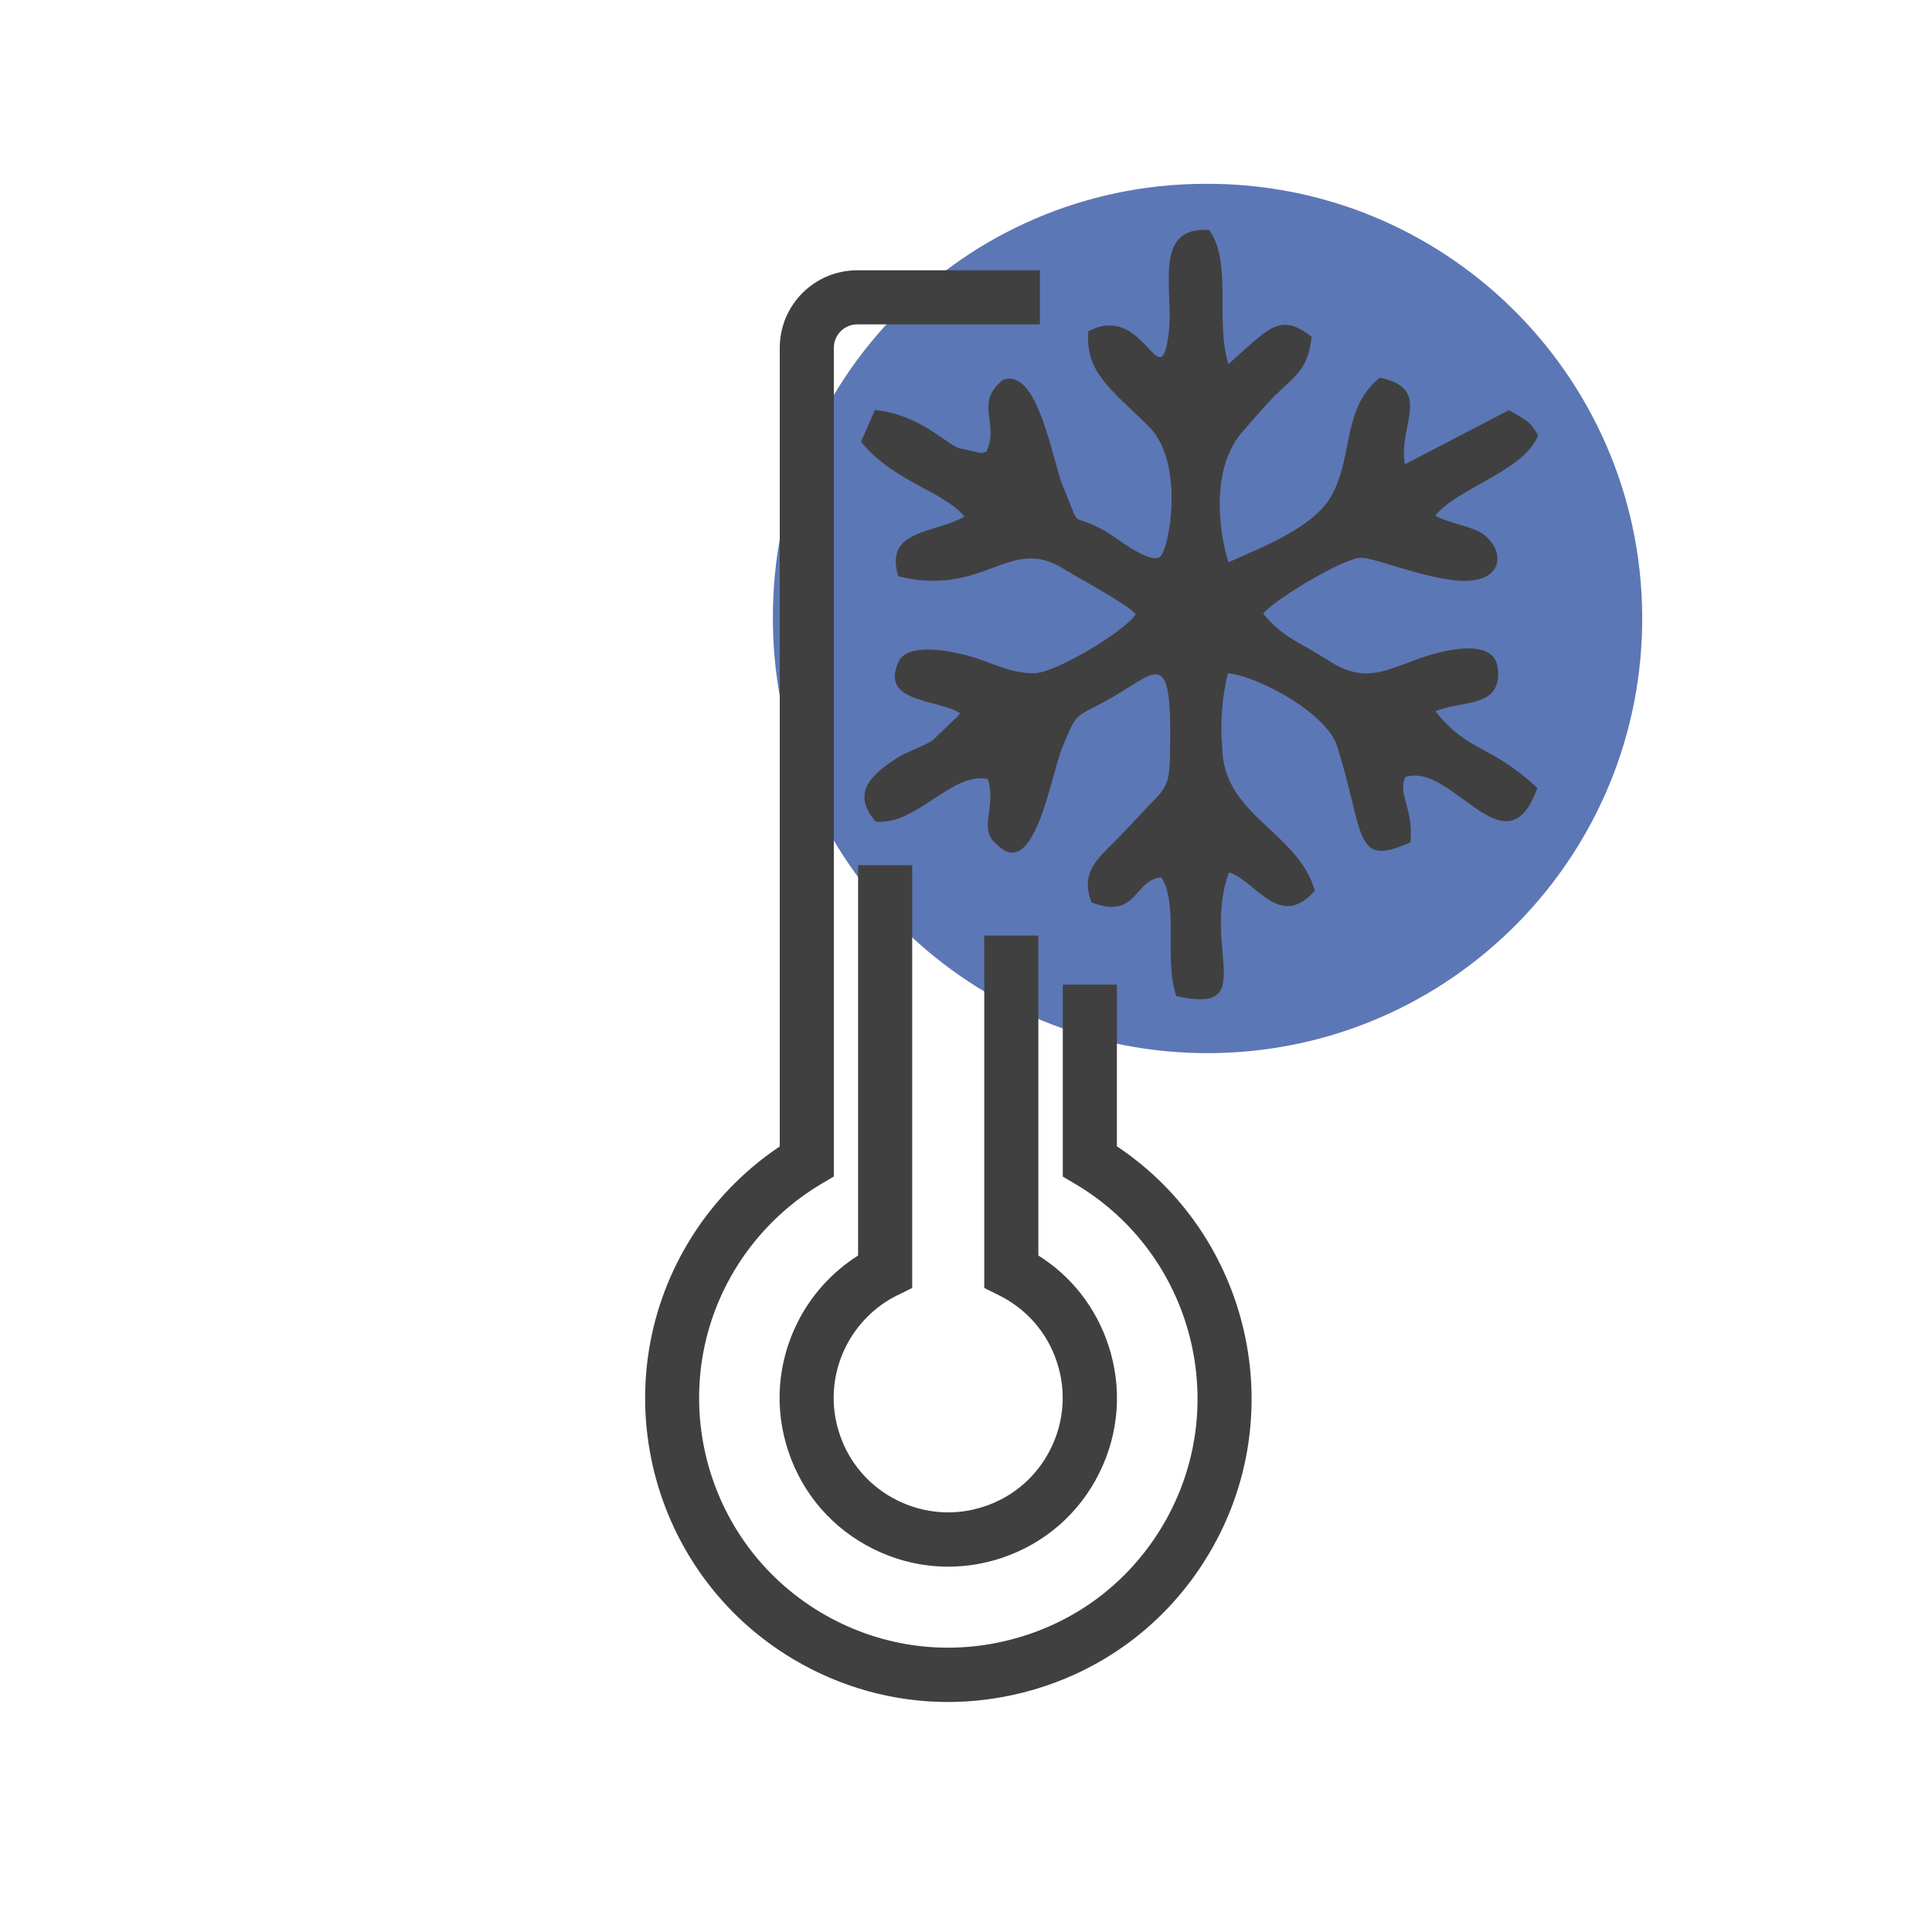
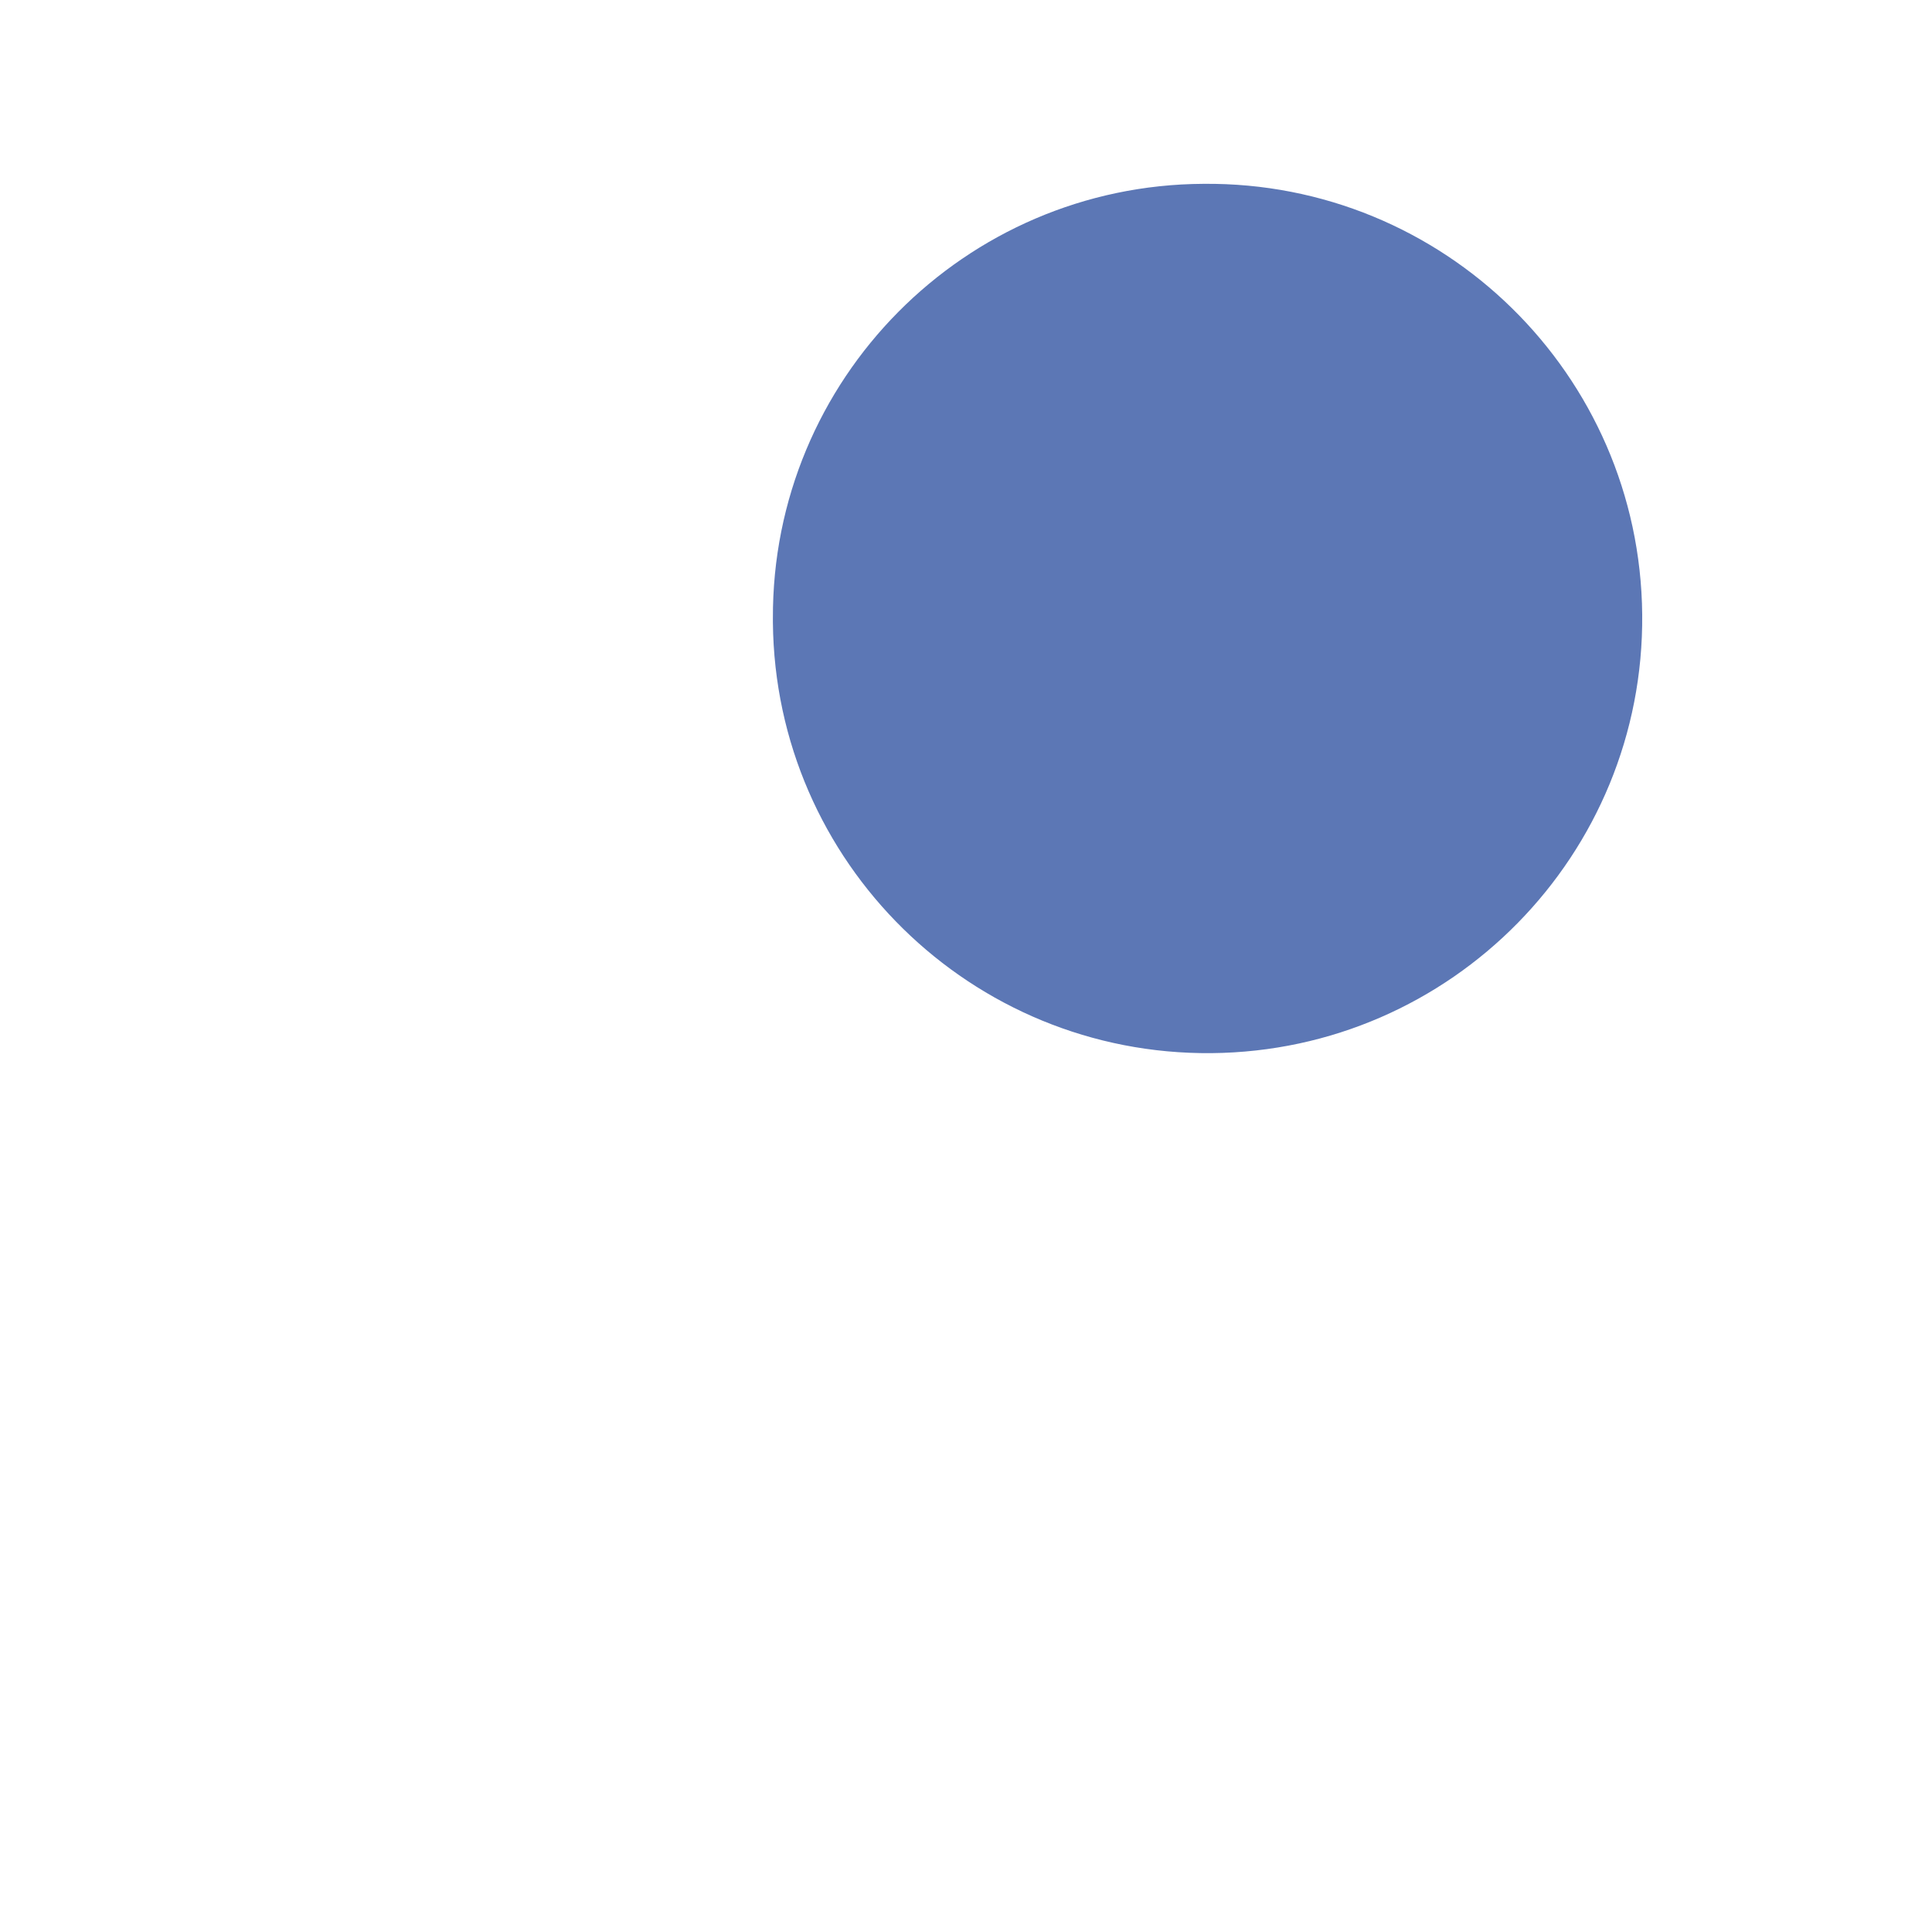
<svg xmlns="http://www.w3.org/2000/svg" id="Capa_1" data-name="Capa 1" viewBox="0 0 200 200">
  <path d="M124.59,19.03c24.85-.23,45.18,19.73,45.41,44.58.23,24.85-19.73,45.18-44.58,45.41-24.85.23-45.18-19.73-45.41-44.58,0-.14,0-.28,0-.41-.11-24.74,19.85-44.88,44.58-45" style="fill: #5c77b5; fill-rule: evenodd; stroke-width: 0px;" />
  <g>
-     <path d="M148.6,73.63c2.72-1.18,6.93-.26,6.45-4.47-.39-3.42-6.31-1.68-8.41-.89-3.71,1.38-5.59,2.36-9.14.1-3.04-1.97-4.66-2.32-6.74-4.84,1.14-1.45,8.17-5.68,10.07-5.79,1.57-.08,8.2,2.87,11.75,2.32,3.12-.48,2.99-3.2,1.03-4.71-1.2-.91-3.51-1.12-5.04-1.97,2.43-2.96,9.14-4.56,10.66-8.31-.91-1.54-1.31-1.61-3.03-2.61l-10.76,5.6c-.77-3.92,2.99-7.84-2.61-8.96-3.92,3.16-2.73,8.21-5.01,12.25-1.85,3.25-7,5.22-10.66,6.86-1.18-3.92-1.62-9.99,1.44-13.49,1.21-1.38,2.61-3.07,3.92-4.28,1.74-1.68,2.91-2.39,3.26-5.58-3.33-2.61-4.47-.82-8.61,2.83-1.4-4.36.42-10.55-2-13.88-5.93-.42-3.64,6.31-4.18,10.62-.89,7.13-2.47-3.36-8.41-.09l.08.08c-.3,4.11,2.34,5.88,6.22,9.68,3.88,3.8,2.13,13.06,1.14,13.59-1.19.64-4.68-2.19-5.43-2.61-4.18-2.4-2.44.3-4.54-4.7-1.1-2.61-2.61-12.51-6.26-11.03-3,2.46-.24,4.52-1.7,7.44-.1,0-.29,0-.34.08s-.29,0-.35,0l-2.25-.51c-1.51-.71-4.24-3.51-8.58-3.92l-1.44,3.29c3.4,4.17,8.41,5.04,10.72,7.74-3.13,1.8-8.36,1.31-6.86,6.19,8.98,2.21,11.53-4.37,17.19-.73,1.16.74,6.53,3.6,7.4,4.66-1.31,1.91-8.41,6.09-10.53,6.11-2.61,0-4.49-1.2-6.87-1.83-1.76-.46-5.71-1.31-7,.34-2.48,4.6,4.02,4.14,6.22,5.63,0,.09-.21.12-.24.27s-.2.22-.26.27l-2.36,2.26c-.91.63-2.69,1.16-3.76,1.88-2.29,1.51-4.83,3.45-2.13,6.53,4.19.46,7.91-5.22,11.61-4.4.94,3.03-1.1,5.13.94,6.78,3.92,3.92,5.55-7.16,6.8-10.13,1.53-3.66,1.21-2.96,4.48-4.74,5.22-2.83,6.83-6.09,6.65,4.87,0,3.77-.31,4.04-2.34,6.1-1.21,1.31-2.73,2.93-4.01,4.19-1.74,1.71-2.78,3.13-1.78,5.71,4.78,1.8,4.34-2.38,7.23-2.61,1.79,2.85.27,8.72,1.54,12.29,8.67,1.96,2.61-4.95,5.45-12.81,2.82.9,5.22,6.05,8.89,1.91-1.74-6.14-9.45-7.73-9.59-14.81-.22-2.58-.02-5.18.59-7.7,3.15.29,10.24,4.14,11.31,7.54,2.91,9.26,1.66,12.63,7.6,9.95.27-3.79-1.31-4.74-.56-6.74,4.88-1.66,10.45,10.16,13.69,1.12-4.96-4.61-7.08-3.59-10.56-7.94Z" style="fill: #414040; stroke-width: 0px;" />
-     <path d="M115.62,118.67v-16.74h-5.6v19.87l1.37.81c12.22,7.29,16.23,23.16,8.94,35.37-3.53,5.92-9.15,10.11-15.84,11.79-6.68,1.69-13.62.67-19.54-2.86-12.22-7.29-16.23-23.16-8.94-35.37,2.19-3.66,5.28-6.75,8.94-8.94l1.37-.81V36c0-1.34,1.09-2.42,2.42-2.42h18.91v-5.6h-18.91c-4.43,0-8.02,3.6-8.02,8.02v82.68c-3.86,2.58-7.13,6.02-9.51,10.01-8.87,14.87-3.99,34.18,10.88,43.05,4.93,2.94,10.44,4.45,16.03,4.45,2.58,0,5.18-.32,7.75-.97,8.13-2.05,14.98-7.15,19.27-14.36,8.59-14.4,4.28-32.98-9.51-42.19Z" style="fill: #414040; stroke-width: 0px;" />
-     <path d="M92.88,134.1l1.55-.77v-43.77h-5.6v40.41c-2.68,1.7-4.88,4.12-6.29,6.97-2.08,4.17-2.41,8.91-.92,13.33,1.48,4.42,4.6,8,8.77,10.07,2.45,1.22,5.1,1.84,7.76,1.84,1.87,0,3.74-.3,5.57-.91,4.42-1.48,8-4.6,10.07-8.77,2.08-4.17,2.41-8.91.92-13.33-1.29-3.85-3.82-7.07-7.22-9.2v-33.12h-5.6v36.48l1.55.77c2.83,1.41,4.95,3.84,5.95,6.84,1.01,3,.78,6.21-.63,9.05-1.41,2.83-3.84,4.95-6.84,5.95-3,1.01-6.21.78-9.05-.63-2.83-1.41-4.95-3.84-5.95-6.84-1.01-3-.78-6.21.63-9.05,1.14-2.29,3.03-4.19,5.33-5.33Z" style="fill: #414040; stroke-width: 0px;" />
-   </g>
+     </g>
</svg>